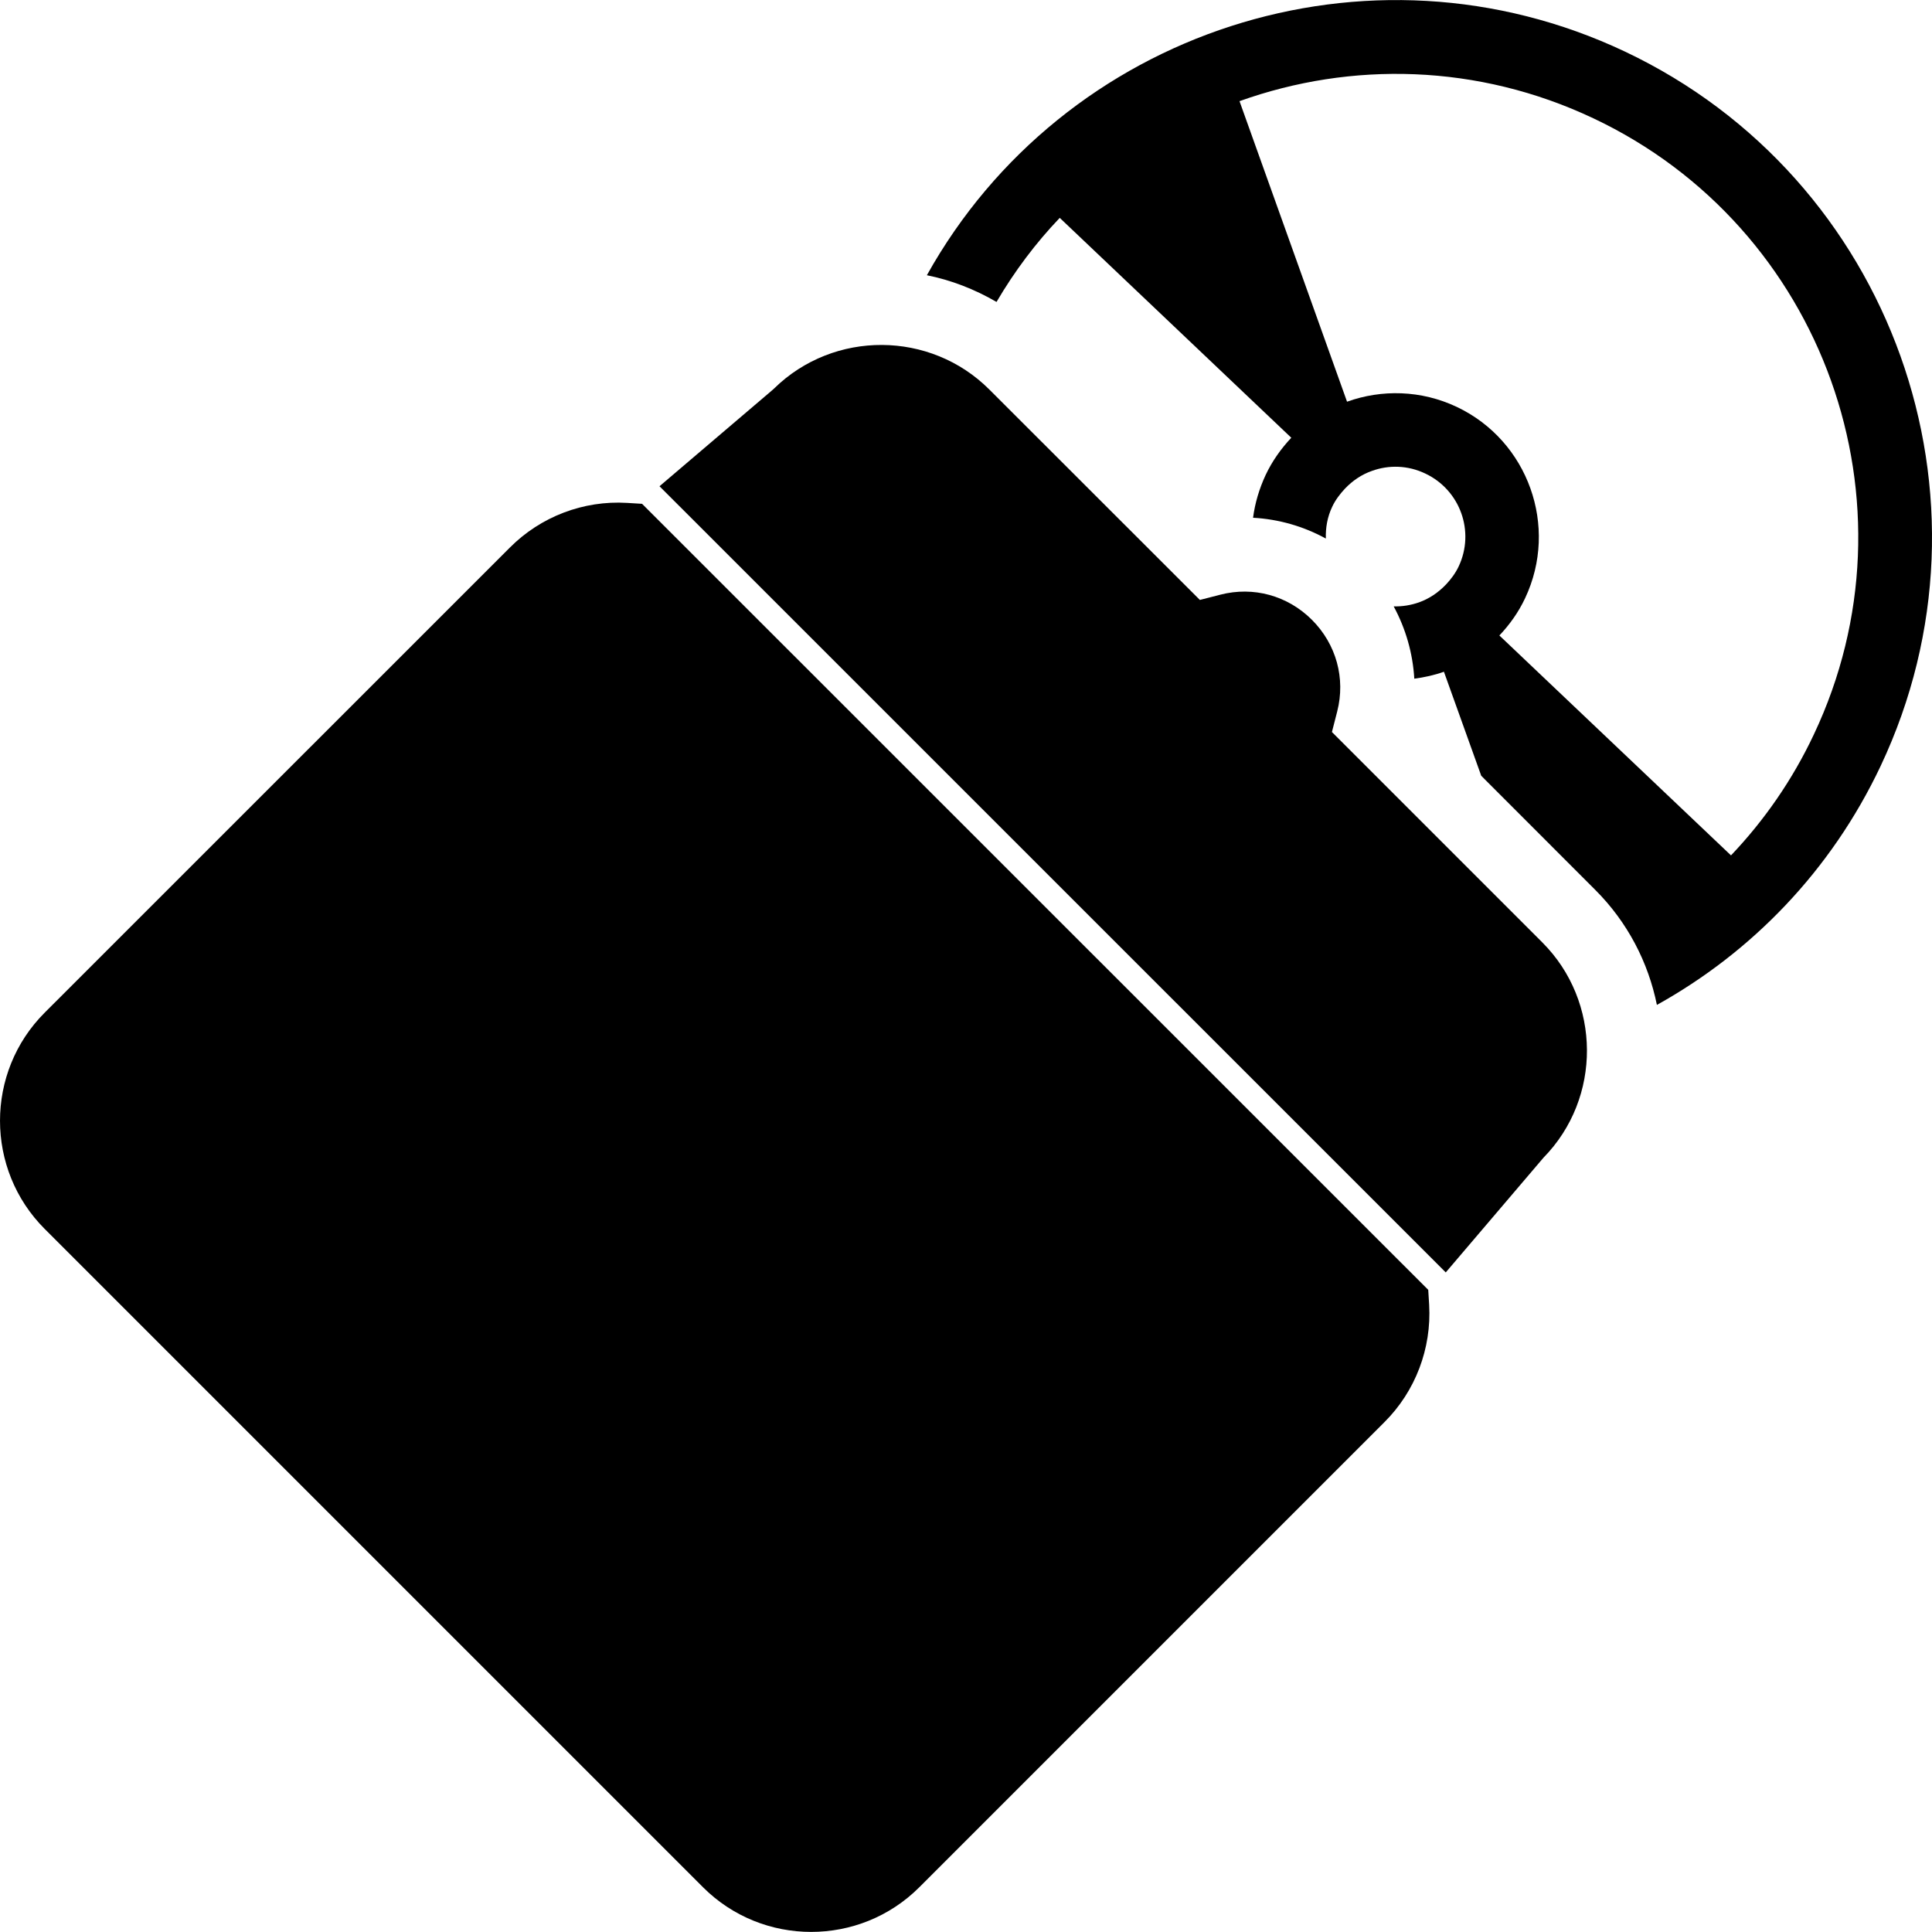
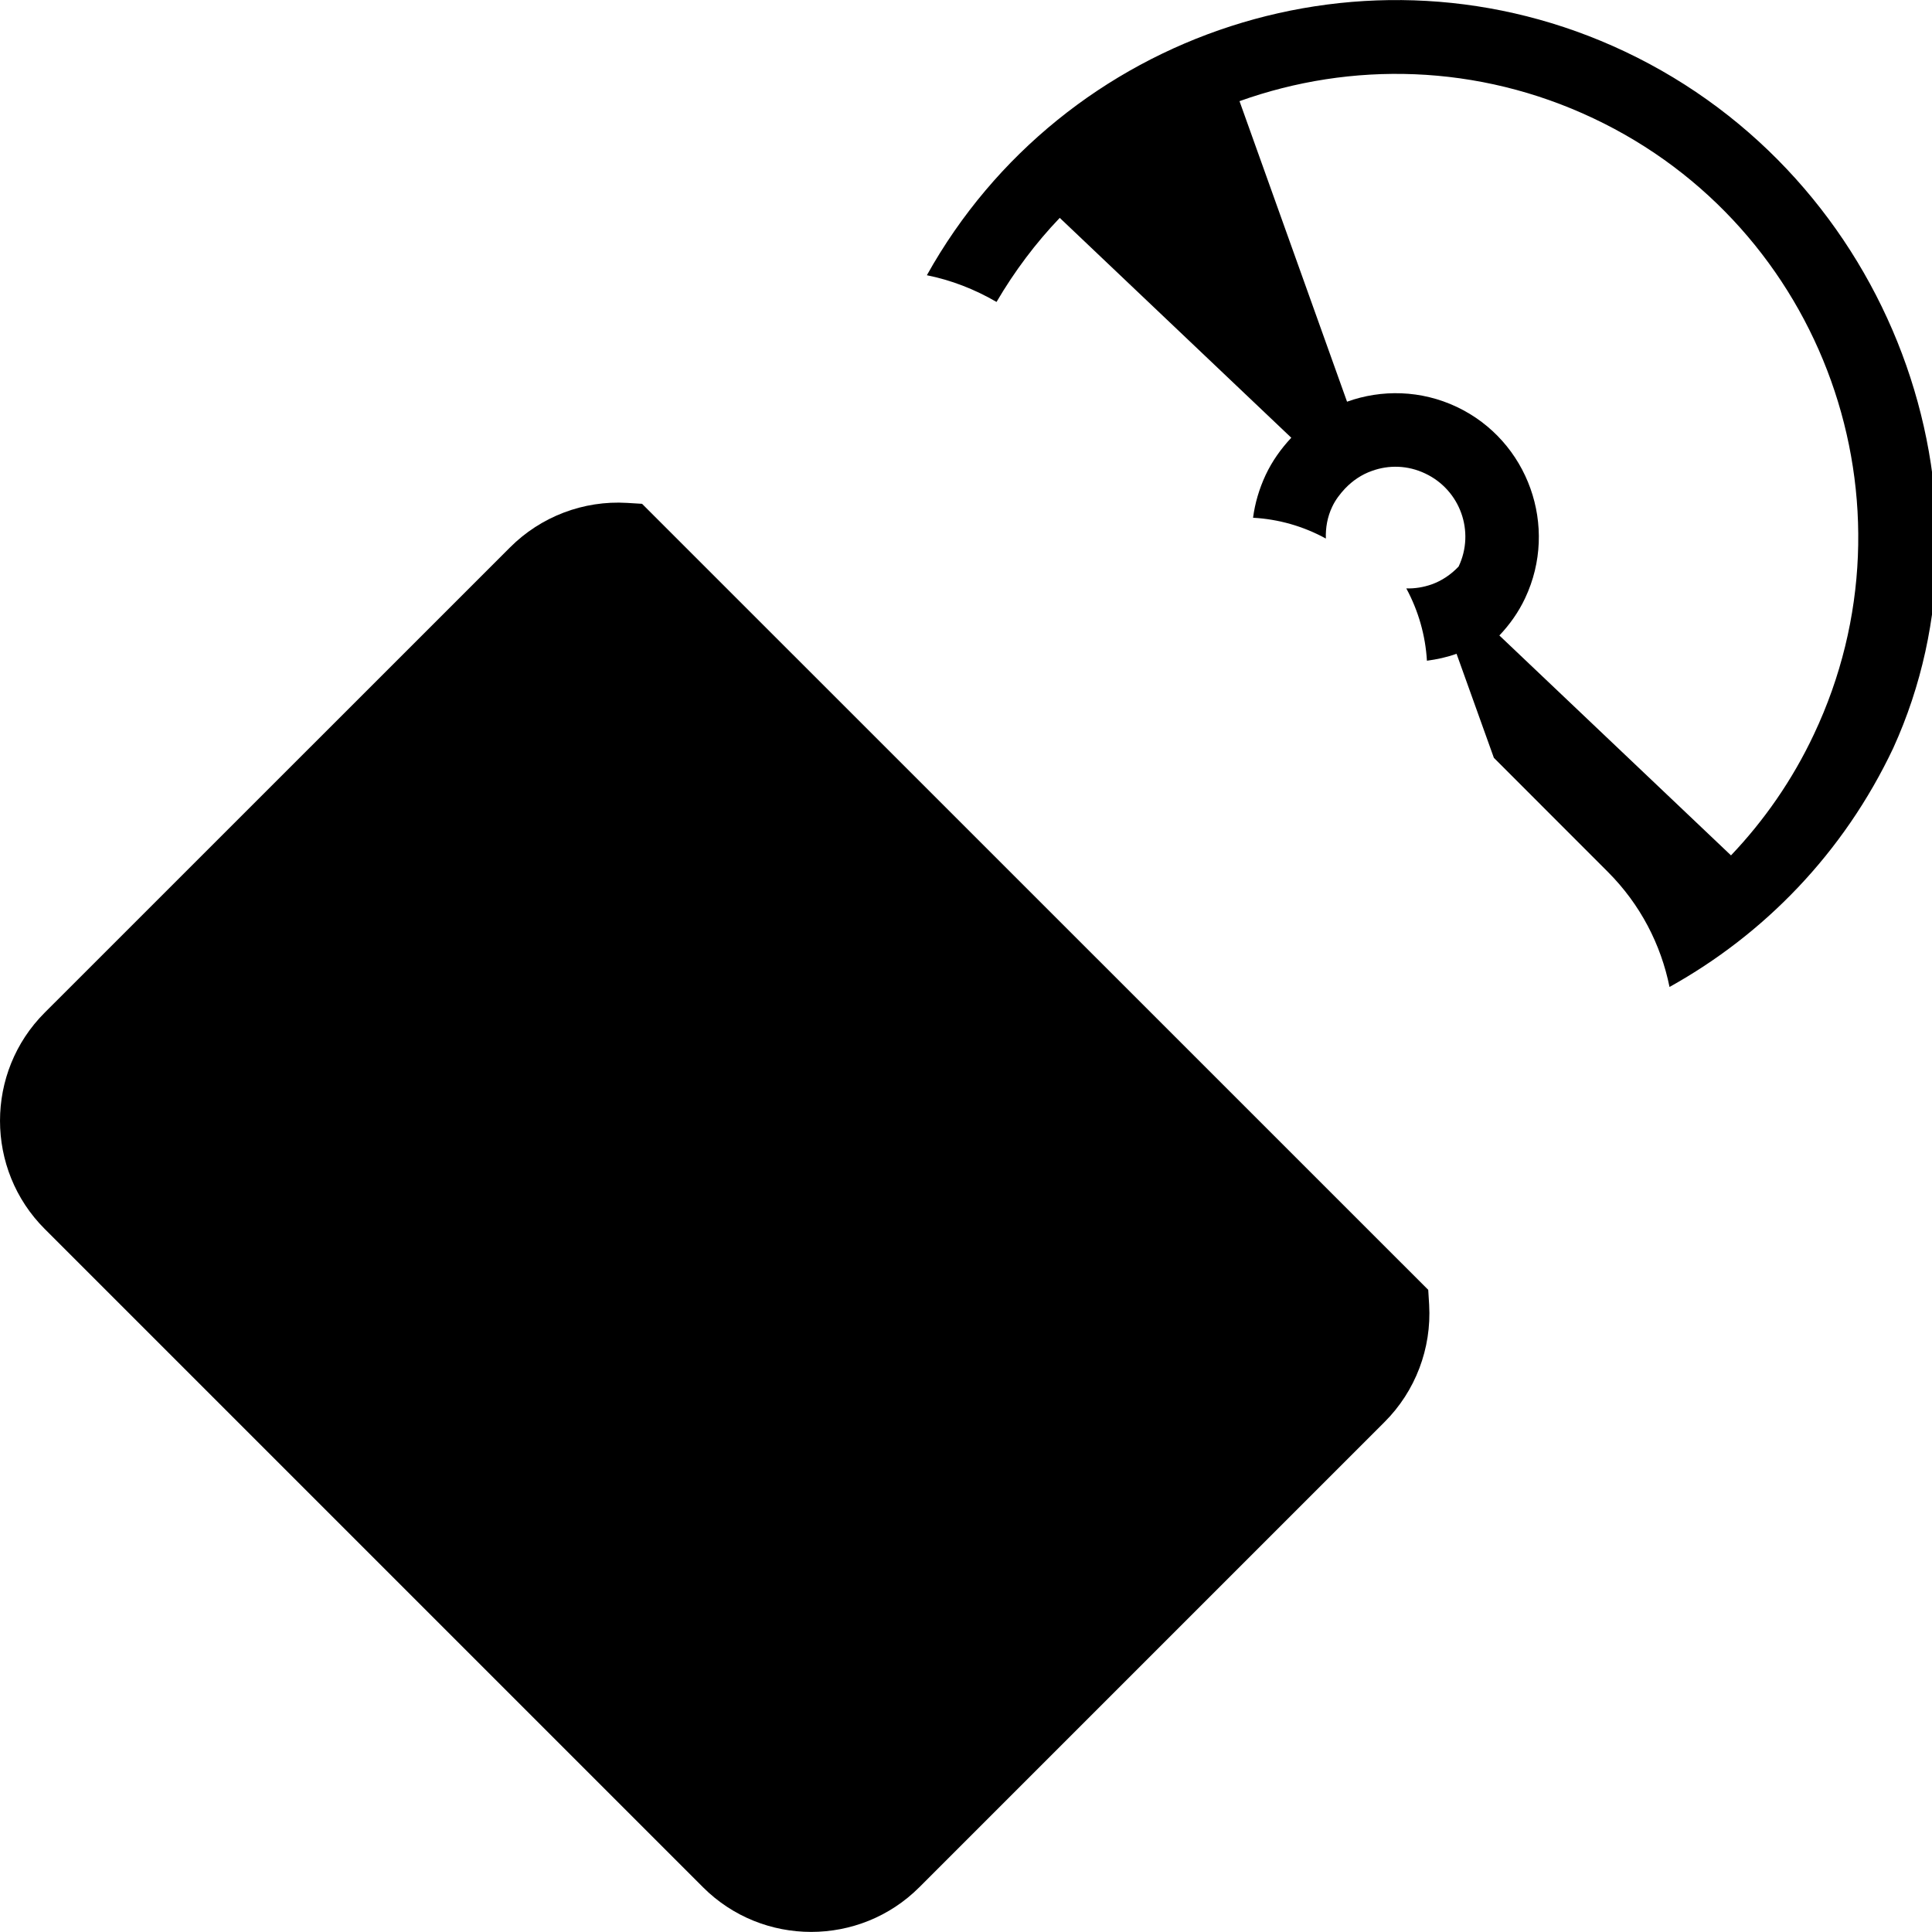
<svg xmlns="http://www.w3.org/2000/svg" version="1.1" id="Capa_1" x="0px" y="0px" width="44.215px" height="44.214px" viewBox="0 0 44.215 44.214" style="enable-background:new 0 0 44.215 44.214;" xml:space="preserve">
  <g>
    <g>
-       <path d="M37.185,1.179c-5.873-2.776-12.854-0.475-15.973,5.12c0.555,0.111,1.092,0.319,1.594,0.611    c0.414-0.706,0.899-1.351,1.447-1.924l5.299,5.032c-0.231,0.246-0.437,0.532-0.588,0.854c-0.147,0.316-0.244,0.646-0.287,0.977    c0.584,0.032,1.151,0.194,1.666,0.476c-0.008-0.244,0.033-0.493,0.146-0.729c0.073-0.156,0.179-0.293,0.291-0.413    c0.174-0.183,0.383-0.324,0.617-0.406c0.385-0.14,0.821-0.131,1.221,0.06c0.8,0.377,1.142,1.331,0.763,2.129    c-0.074,0.156-0.177,0.292-0.289,0.411c-0.177,0.185-0.384,0.325-0.617,0.408c-0.185,0.065-0.383,0.098-0.58,0.092    c0.277,0.512,0.438,1.076,0.472,1.655c0.231-0.031,0.459-0.08,0.678-0.159l0.854,2.381l2.608,2.61    c0.746,0.745,1.216,1.666,1.412,2.634c2.161-1.201,3.983-3.062,5.12-5.467C45.931,11.409,43.306,4.073,37.185,1.179z     M41.511,16.809c-0.492,1.045-1.14,1.972-1.896,2.767l-5.301-5.033c0.233-0.245,0.438-0.531,0.59-0.855    c0.772-1.638,0.069-3.601-1.563-4.375c-0.819-0.388-1.722-0.404-2.513-0.12l-2.461-6.878c2.554-0.915,5.455-0.857,8.097,0.392    C41.744,5.2,44.009,11.528,41.511,16.809z" />
-       <path d="M30.482,16.753l0.121-0.472c0.193-0.755-0.021-1.538-0.578-2.095c-0.557-0.557-1.34-0.771-2.094-0.577l-0.471,0.121    l-4.816-4.813c-1.35-1.353-3.561-1.364-4.926-0.028l-0.043,0.039l-2.582,2.2L33.087,29.12l2.237-2.626    c1.336-1.363,1.324-3.574-0.026-4.925L30.482,16.753z" />
+       <path d="M37.185,1.179c-5.873-2.776-12.854-0.475-15.973,5.12c0.555,0.111,1.092,0.319,1.594,0.611    c0.414-0.706,0.899-1.351,1.447-1.924l5.299,5.032c-0.231,0.246-0.437,0.532-0.588,0.854c-0.147,0.316-0.244,0.646-0.287,0.977    c0.584,0.032,1.151,0.194,1.666,0.476c-0.008-0.244,0.033-0.493,0.146-0.729c0.073-0.156,0.179-0.293,0.291-0.413    c0.174-0.183,0.383-0.324,0.617-0.406c0.385-0.14,0.821-0.131,1.221,0.06c0.8,0.377,1.142,1.331,0.763,2.129    c-0.177,0.185-0.384,0.325-0.617,0.408c-0.185,0.065-0.383,0.098-0.58,0.092    c0.277,0.512,0.438,1.076,0.472,1.655c0.231-0.031,0.459-0.08,0.678-0.159l0.854,2.381l2.608,2.61    c0.746,0.745,1.216,1.666,1.412,2.634c2.161-1.201,3.983-3.062,5.12-5.467C45.931,11.409,43.306,4.073,37.185,1.179z     M41.511,16.809c-0.492,1.045-1.14,1.972-1.896,2.767l-5.301-5.033c0.233-0.245,0.438-0.531,0.59-0.855    c0.772-1.638,0.069-3.601-1.563-4.375c-0.819-0.388-1.722-0.404-2.513-0.12l-2.461-6.878c2.554-0.915,5.455-0.857,8.097,0.392    C41.744,5.2,44.009,11.528,41.511,16.809z" />
      <path d="M14.694,11.53l-0.344-0.021c-0.996-0.06-1.975,0.313-2.68,1.021L1.024,23.174c-1.365,1.363-1.365,3.588,0,4.952    L16.088,43.19c1.364,1.364,3.588,1.364,4.952,0l10.646-10.646c0.707-0.705,1.078-1.684,1.021-2.682l-0.021-0.343L14.694,11.53z" />
    </g>
  </g>
  <g>
</g>
  <g>
</g>
  <g>
</g>
  <g>
</g>
  <g>
</g>
  <g>
</g>
  <g>
</g>
  <g>
</g>
  <g>
</g>
  <g>
</g>
  <g>
</g>
  <g>
</g>
  <g>
</g>
  <g>
</g>
  <g>
</g>
</svg>